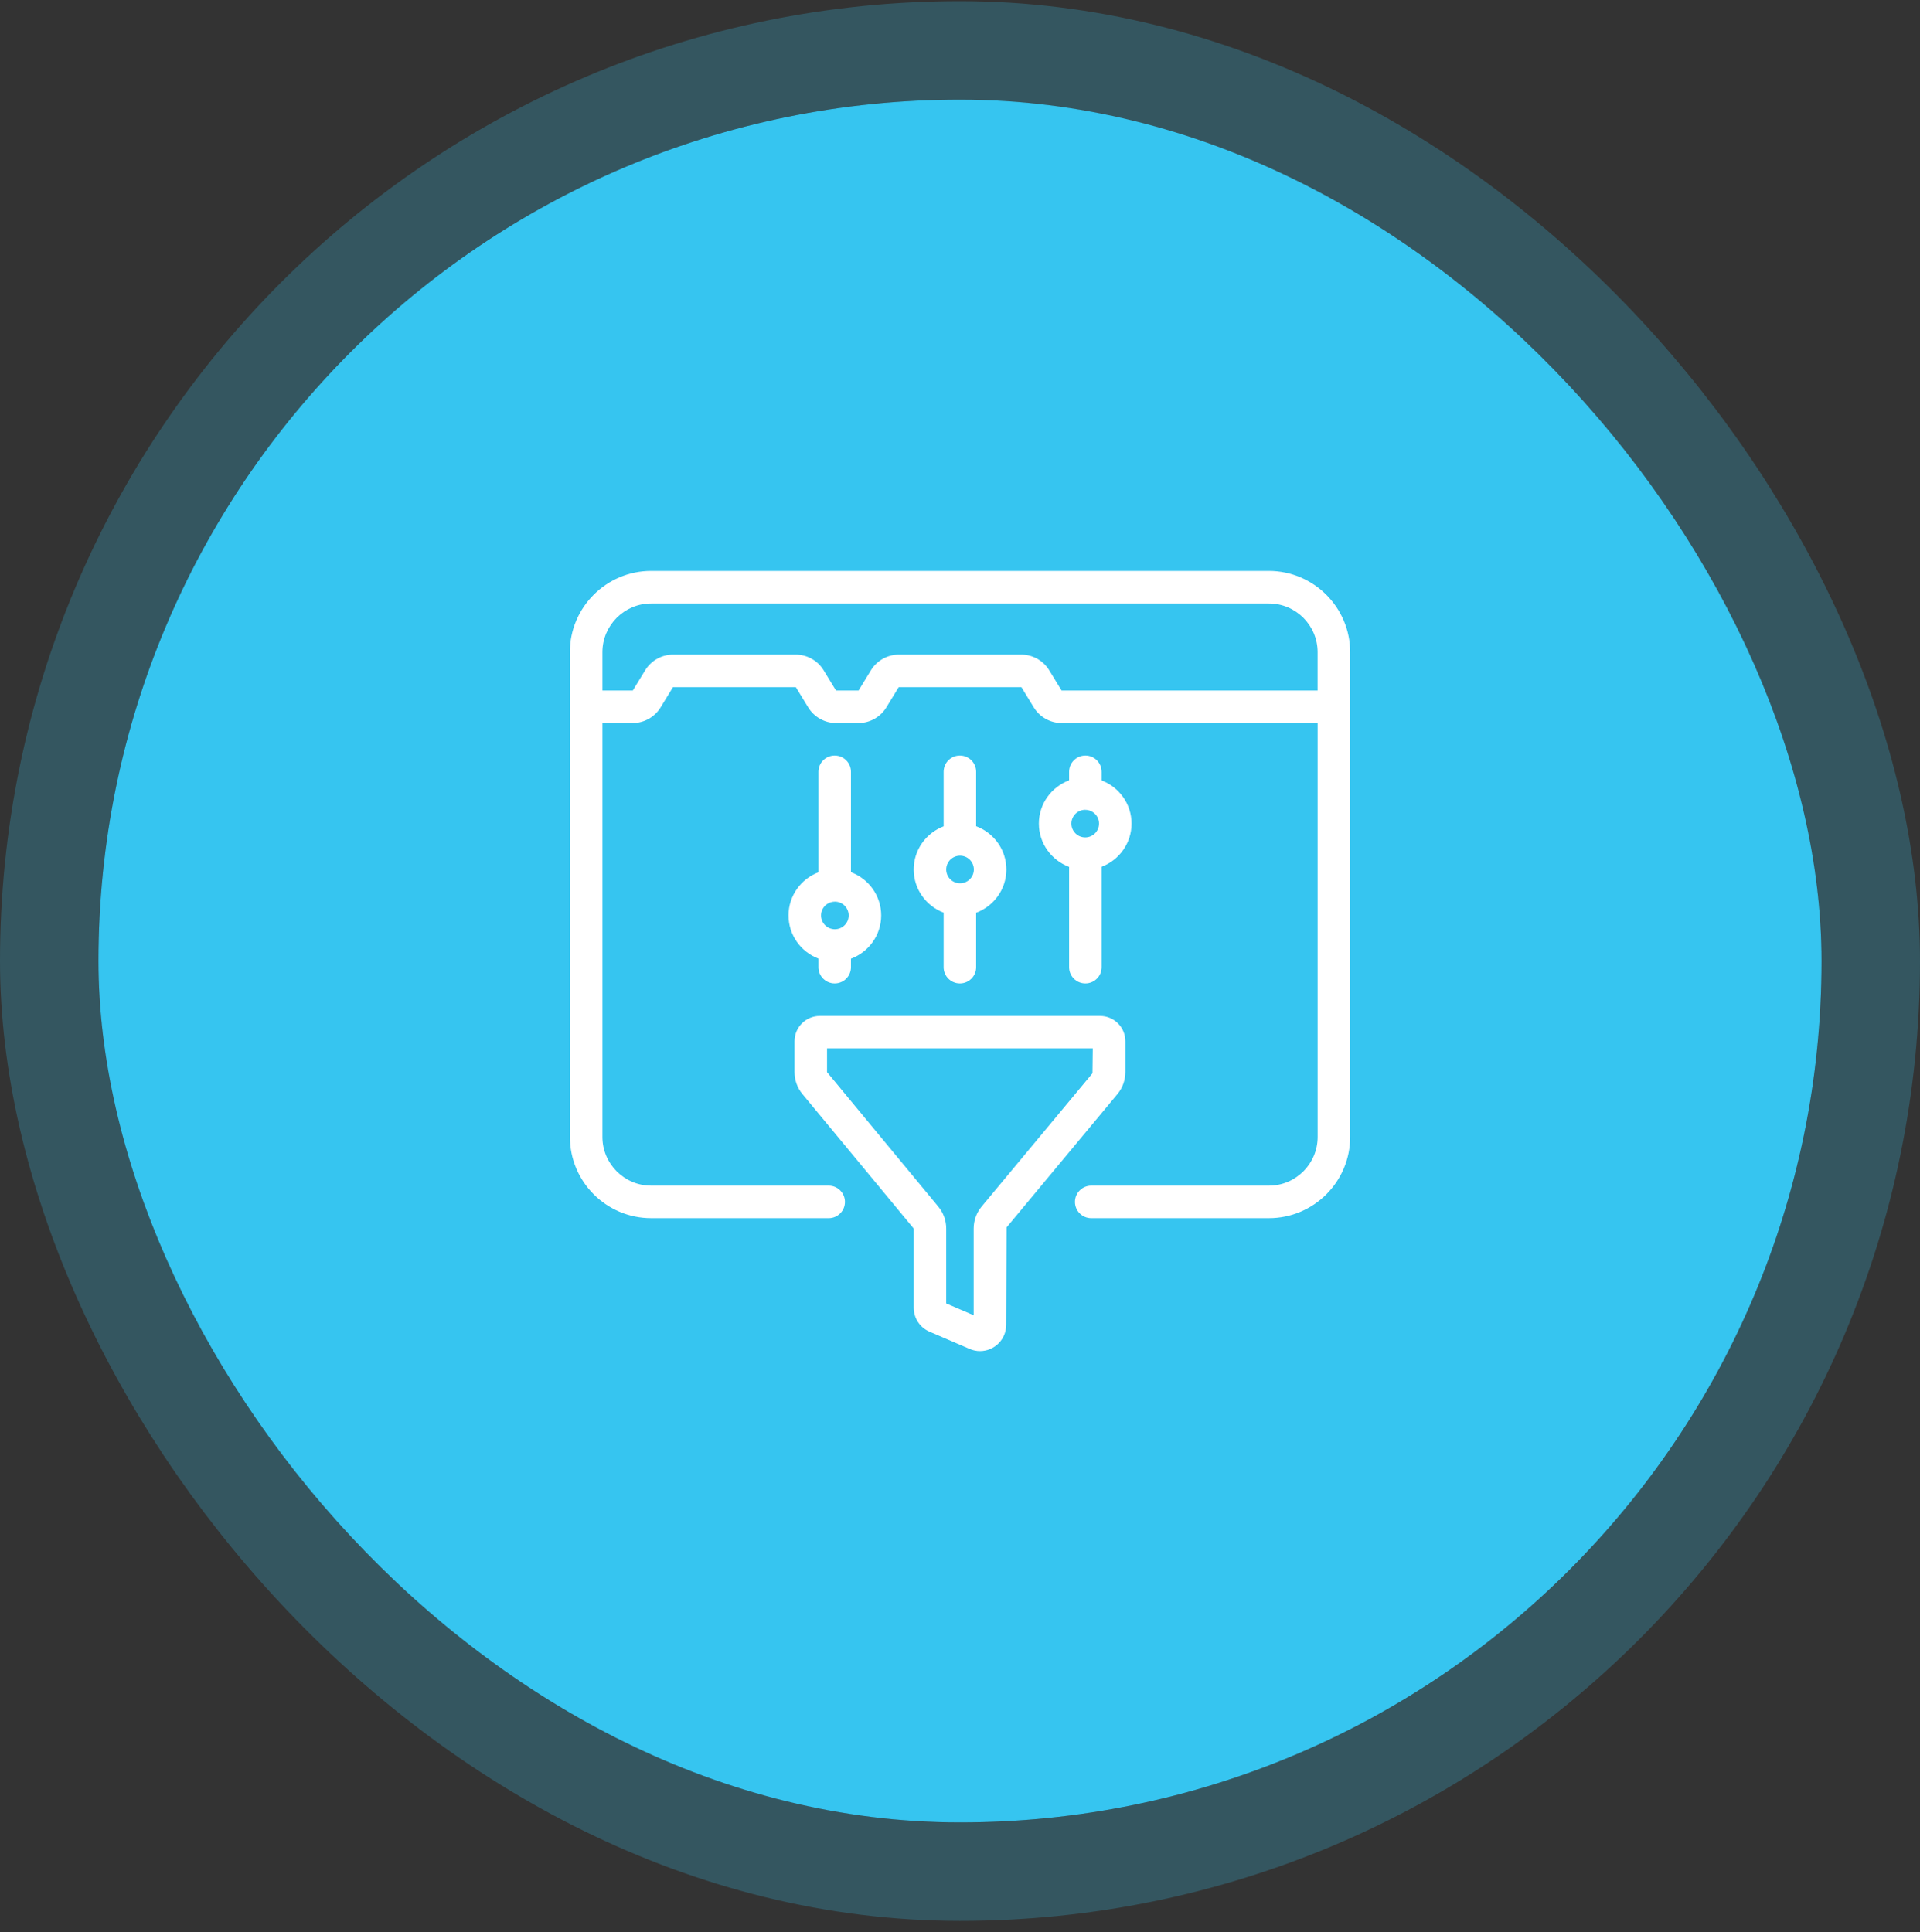
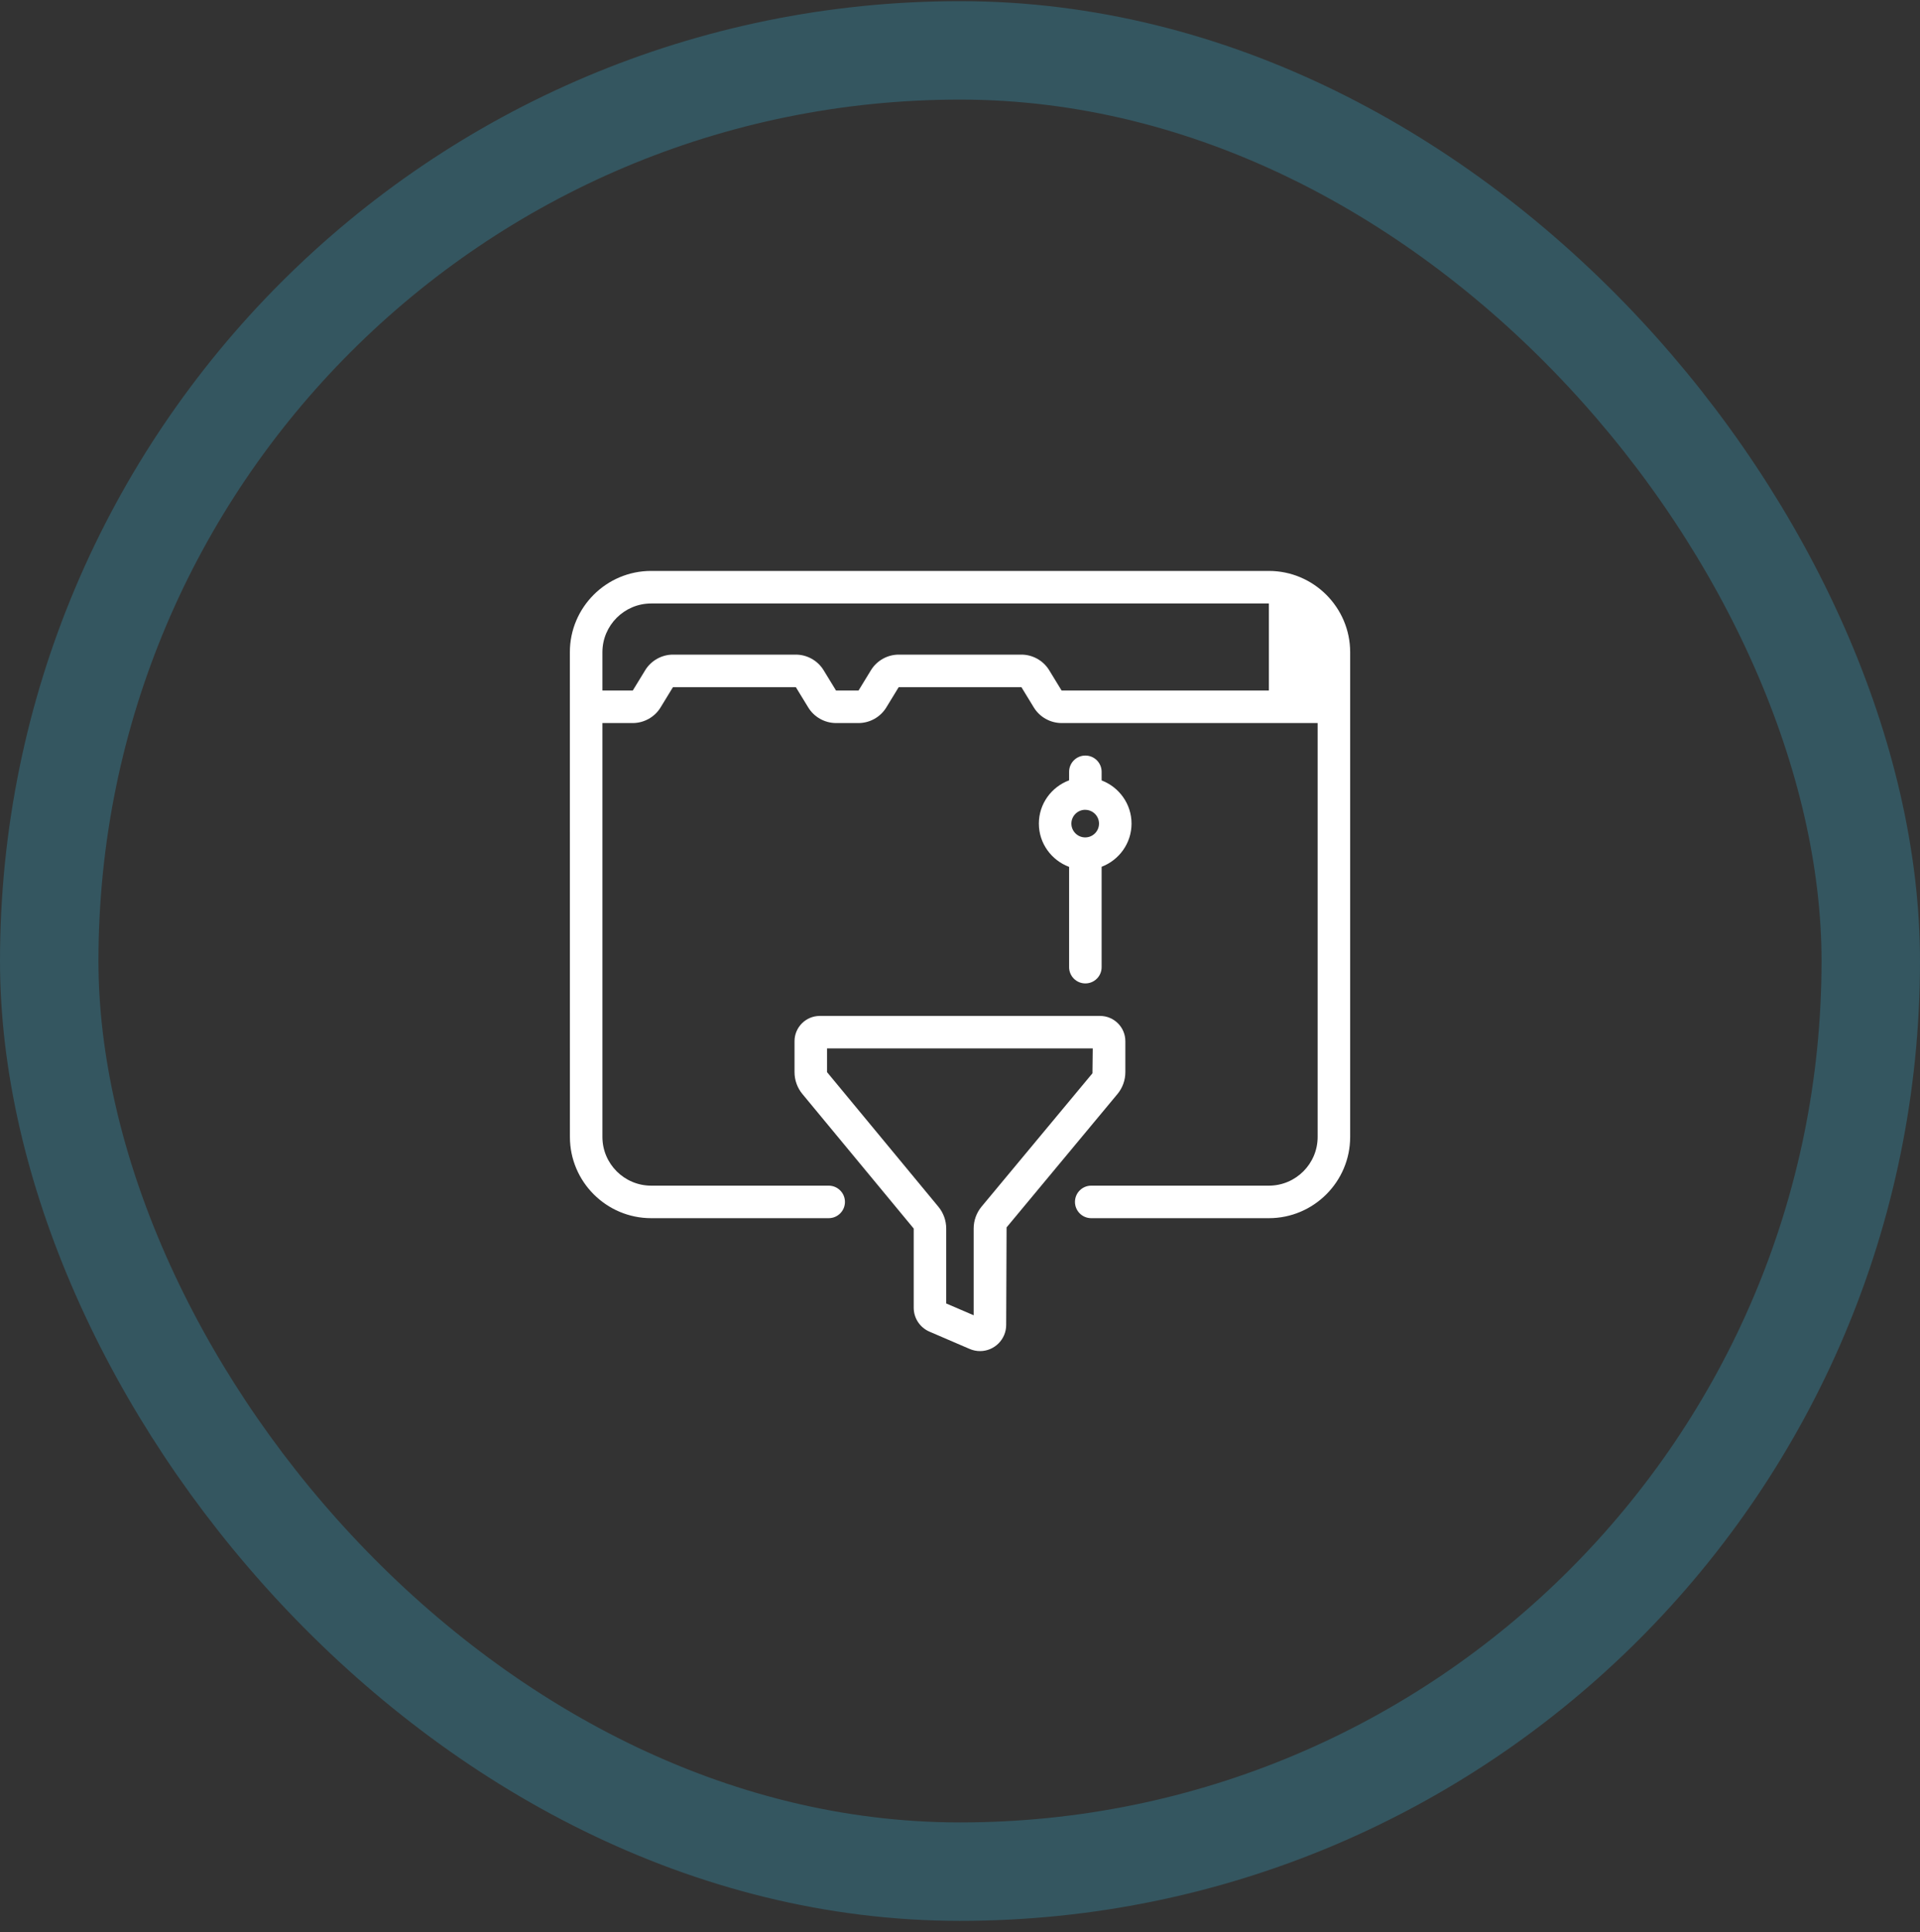
<svg xmlns="http://www.w3.org/2000/svg" width="156" height="157" viewBox="0 0 156 157" fill="none">
  <rect x="0" y="0" width="156" height="157" fill="#333333" stroke="none" />
-   <rect x="8" y="8.094" width="140" height="140" rx="70" fill="#36C5F0" />
  <rect x="4" y="4.094" width="148" height="148" rx="74" stroke="#36C5F0" stroke-opacity="0.24" stroke-width="8" />
-   <path d="M103.093 46.395H52.905C49.264 46.395 46.301 49.357 46.301 52.998C46.307 119.277 46.303 78.602 46.305 92.387C46.305 96.028 49.267 98.991 52.908 98.991H67.331C68.061 98.991 68.652 98.399 68.652 97.67C68.652 96.941 68.061 96.349 67.331 96.349H52.908C50.724 96.349 48.946 94.572 48.946 92.387V58.757H51.413C52.328 58.757 53.192 58.272 53.668 57.493L54.679 55.838H64.661L65.672 57.493C66.148 58.272 67.012 58.757 67.926 58.757H69.756C70.67 58.757 71.534 58.272 72.01 57.492L73.02 55.838H82.989L84 57.493C84.476 58.272 85.34 58.757 86.255 58.757H107.059V92.387C107.059 94.572 105.282 96.349 103.097 96.349H88.662C87.932 96.349 87.341 96.941 87.341 97.67C87.341 98.399 87.932 98.991 88.662 98.991H103.097C106.738 98.991 109.701 96.028 109.701 92.387V53.002C109.701 49.363 106.736 46.395 103.093 46.395ZM107.056 56.115H86.255L85.244 54.46C84.768 53.681 83.904 53.196 82.99 53.196H73.02C72.107 53.196 71.243 53.681 70.766 54.461L69.756 56.115H67.927L66.916 54.46C66.44 53.681 65.576 53.196 64.661 53.196H54.679C53.766 53.196 52.902 53.681 52.425 54.46L51.413 56.115H48.946V53.002C48.946 50.817 50.724 49.04 52.908 49.04H103.097C105.282 49.04 107.056 50.815 107.056 52.998V56.115Z" fill="white" />
+   <path d="M103.093 46.395H52.905C49.264 46.395 46.301 49.357 46.301 52.998C46.307 119.277 46.303 78.602 46.305 92.387C46.305 96.028 49.267 98.991 52.908 98.991H67.331C68.061 98.991 68.652 98.399 68.652 97.67C68.652 96.941 68.061 96.349 67.331 96.349H52.908C50.724 96.349 48.946 94.572 48.946 92.387V58.757H51.413C52.328 58.757 53.192 58.272 53.668 57.493L54.679 55.838H64.661L65.672 57.493C66.148 58.272 67.012 58.757 67.926 58.757H69.756C70.67 58.757 71.534 58.272 72.01 57.492L73.02 55.838H82.989L84 57.493C84.476 58.272 85.34 58.757 86.255 58.757H107.059V92.387C107.059 94.572 105.282 96.349 103.097 96.349H88.662C87.932 96.349 87.341 96.941 87.341 97.67C87.341 98.399 87.932 98.991 88.662 98.991H103.097C106.738 98.991 109.701 96.028 109.701 92.387V53.002C109.701 49.363 106.736 46.395 103.093 46.395ZM107.056 56.115H86.255L85.244 54.46C84.768 53.681 83.904 53.196 82.99 53.196H73.02C72.107 53.196 71.243 53.681 70.766 54.461L69.756 56.115H67.927L66.916 54.46C66.44 53.681 65.576 53.196 64.661 53.196H54.679C53.766 53.196 52.902 53.681 52.425 54.46L51.413 56.115H48.946V53.002C48.946 50.817 50.724 49.04 52.908 49.04H103.097V56.115Z" fill="white" />
  <path d="M74.239 99.834V106.268C74.239 107.113 74.74 107.877 75.519 108.213L78.785 109.618C79.056 109.735 79.342 109.793 79.627 109.793C80.785 109.793 81.752 108.852 81.752 107.666L81.784 99.741L90.793 88.904C91.207 88.406 91.435 87.774 91.435 87.123V84.61C91.435 83.478 90.514 82.557 89.382 82.557H66.608C65.476 82.557 64.555 83.478 64.555 84.61V87.123C64.555 87.774 64.783 88.406 65.197 88.904L74.239 99.834ZM67.196 85.198H88.786L88.763 87.216L79.751 98.054C79.338 98.554 79.11 99.186 79.11 99.834V106.882L76.88 105.923V99.834C76.88 99.183 76.652 98.55 76.236 98.053L67.196 87.123V85.198Z" fill="white" />
-   <path d="M77.99 61.398C77.26 61.398 76.67 61.99 76.67 62.719V67.149C75.252 67.689 74.238 69.052 74.238 70.657C74.238 72.262 75.252 73.625 76.67 74.165V78.595C76.67 79.324 77.26 79.915 77.99 79.915C78.72 79.915 79.311 79.324 79.311 78.595V74.173C80.741 73.639 81.767 72.271 81.767 70.657C81.767 69.043 80.741 67.675 79.311 67.141V62.719C79.311 61.99 78.72 61.398 77.99 61.398ZM78.003 71.779C77.384 71.779 76.88 71.276 76.88 70.657C76.88 70.038 77.384 69.534 78.003 69.534C78.622 69.534 79.125 70.038 79.125 70.657C79.125 71.276 78.622 71.779 78.003 71.779Z" fill="white" />
-   <path d="M67.819 61.398C67.089 61.398 66.498 61.99 66.498 62.719V70.883C65.082 71.423 64.068 72.786 64.068 74.391C64.068 75.995 65.082 77.358 66.498 77.899V78.595C66.498 79.324 67.089 79.915 67.819 79.915C68.549 79.915 69.14 79.324 69.14 78.595V77.907C70.57 77.373 71.596 76.005 71.596 74.391C71.596 72.777 70.57 71.409 69.14 70.875V62.719C69.14 61.99 68.549 61.398 67.819 61.398ZM67.832 75.513C67.213 75.513 66.71 75.01 66.71 74.391C66.71 73.778 67.205 73.281 67.816 73.272C67.817 73.272 67.818 73.272 67.819 73.272C67.825 73.272 67.829 73.269 67.835 73.269C68.453 73.271 68.954 73.773 68.954 74.391C68.954 75.01 68.451 75.513 67.832 75.513Z" fill="white" />
  <path d="M88.186 61.398C87.456 61.398 86.865 61.99 86.865 62.719V63.411C85.435 63.945 84.408 65.313 84.408 66.927C84.408 68.542 85.435 69.91 86.865 70.444V78.595C86.865 79.324 87.456 79.915 88.186 79.915C88.916 79.915 89.507 79.324 89.507 78.595V70.436C90.923 69.895 91.937 68.532 91.937 66.927C91.937 65.323 90.923 63.96 89.507 63.419V62.719C89.507 61.99 88.916 61.398 88.186 61.398ZM88.173 68.05C87.554 68.05 87.05 67.546 87.05 66.927C87.05 66.311 87.551 65.81 88.167 65.806C88.174 65.806 88.179 65.81 88.186 65.81C88.188 65.81 88.19 65.809 88.192 65.809C88.802 65.82 89.295 66.316 89.295 66.927C89.295 67.546 88.792 68.05 88.173 68.05Z" fill="white" />
</svg>